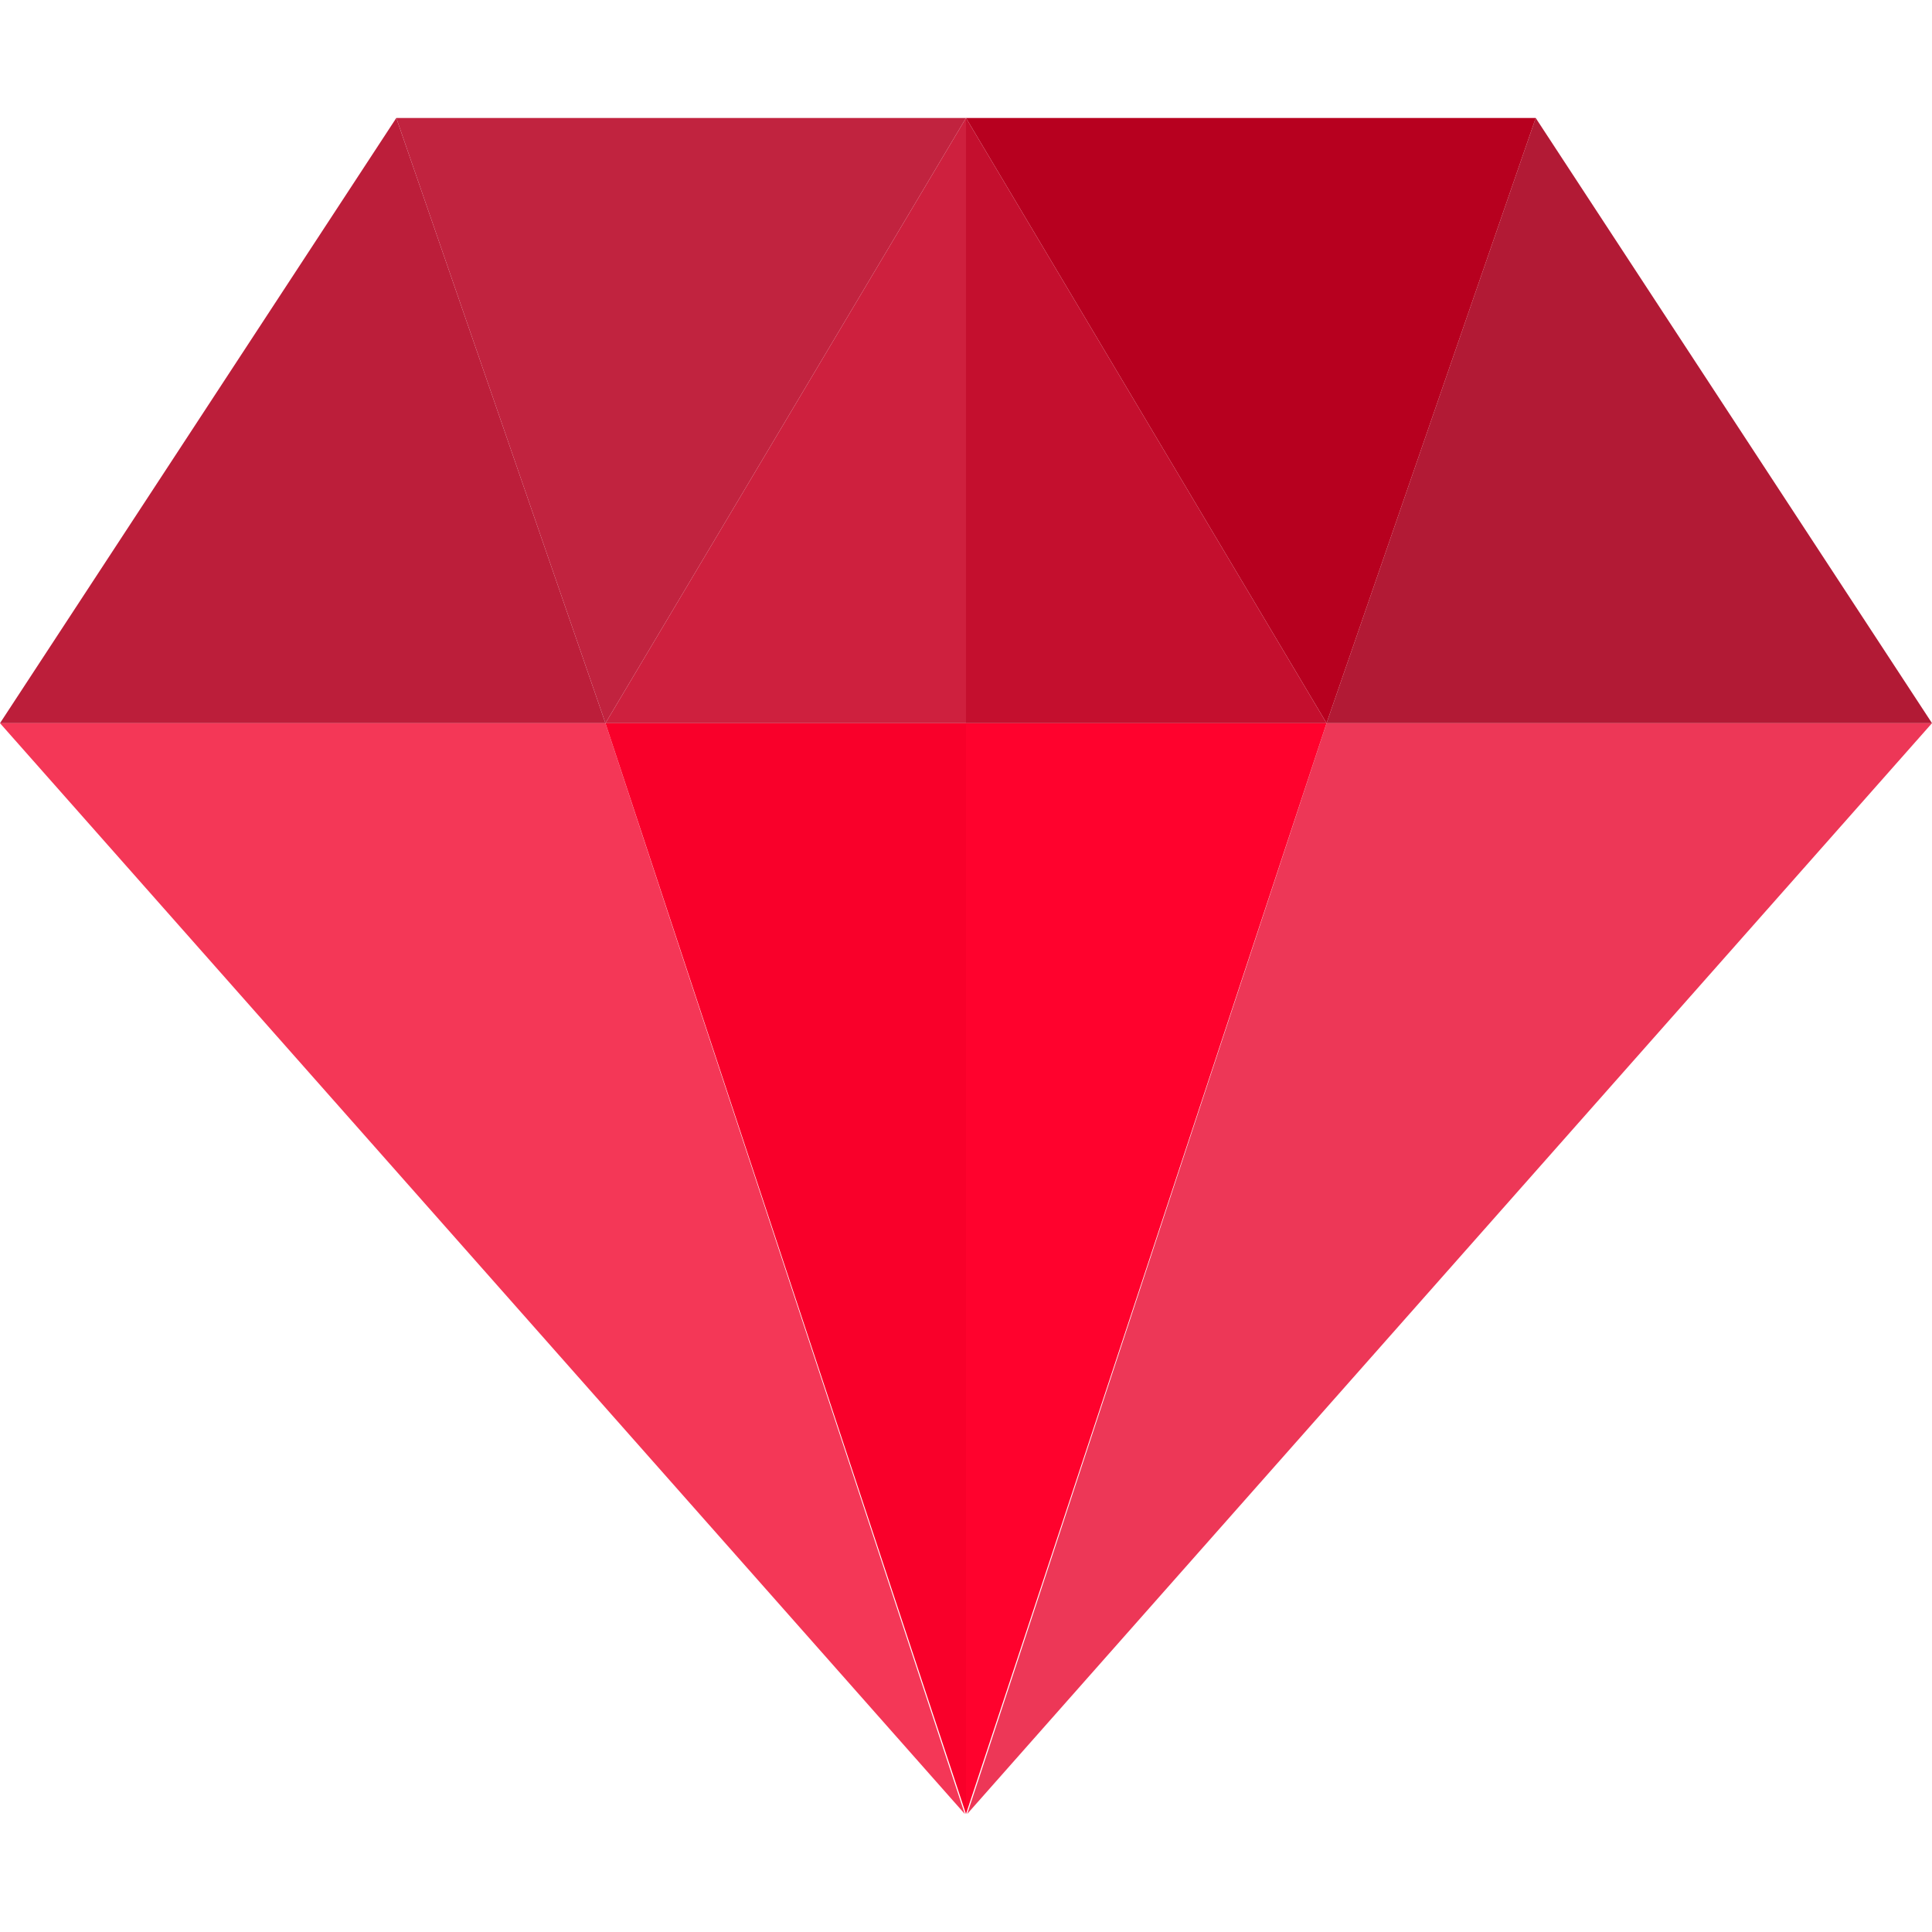
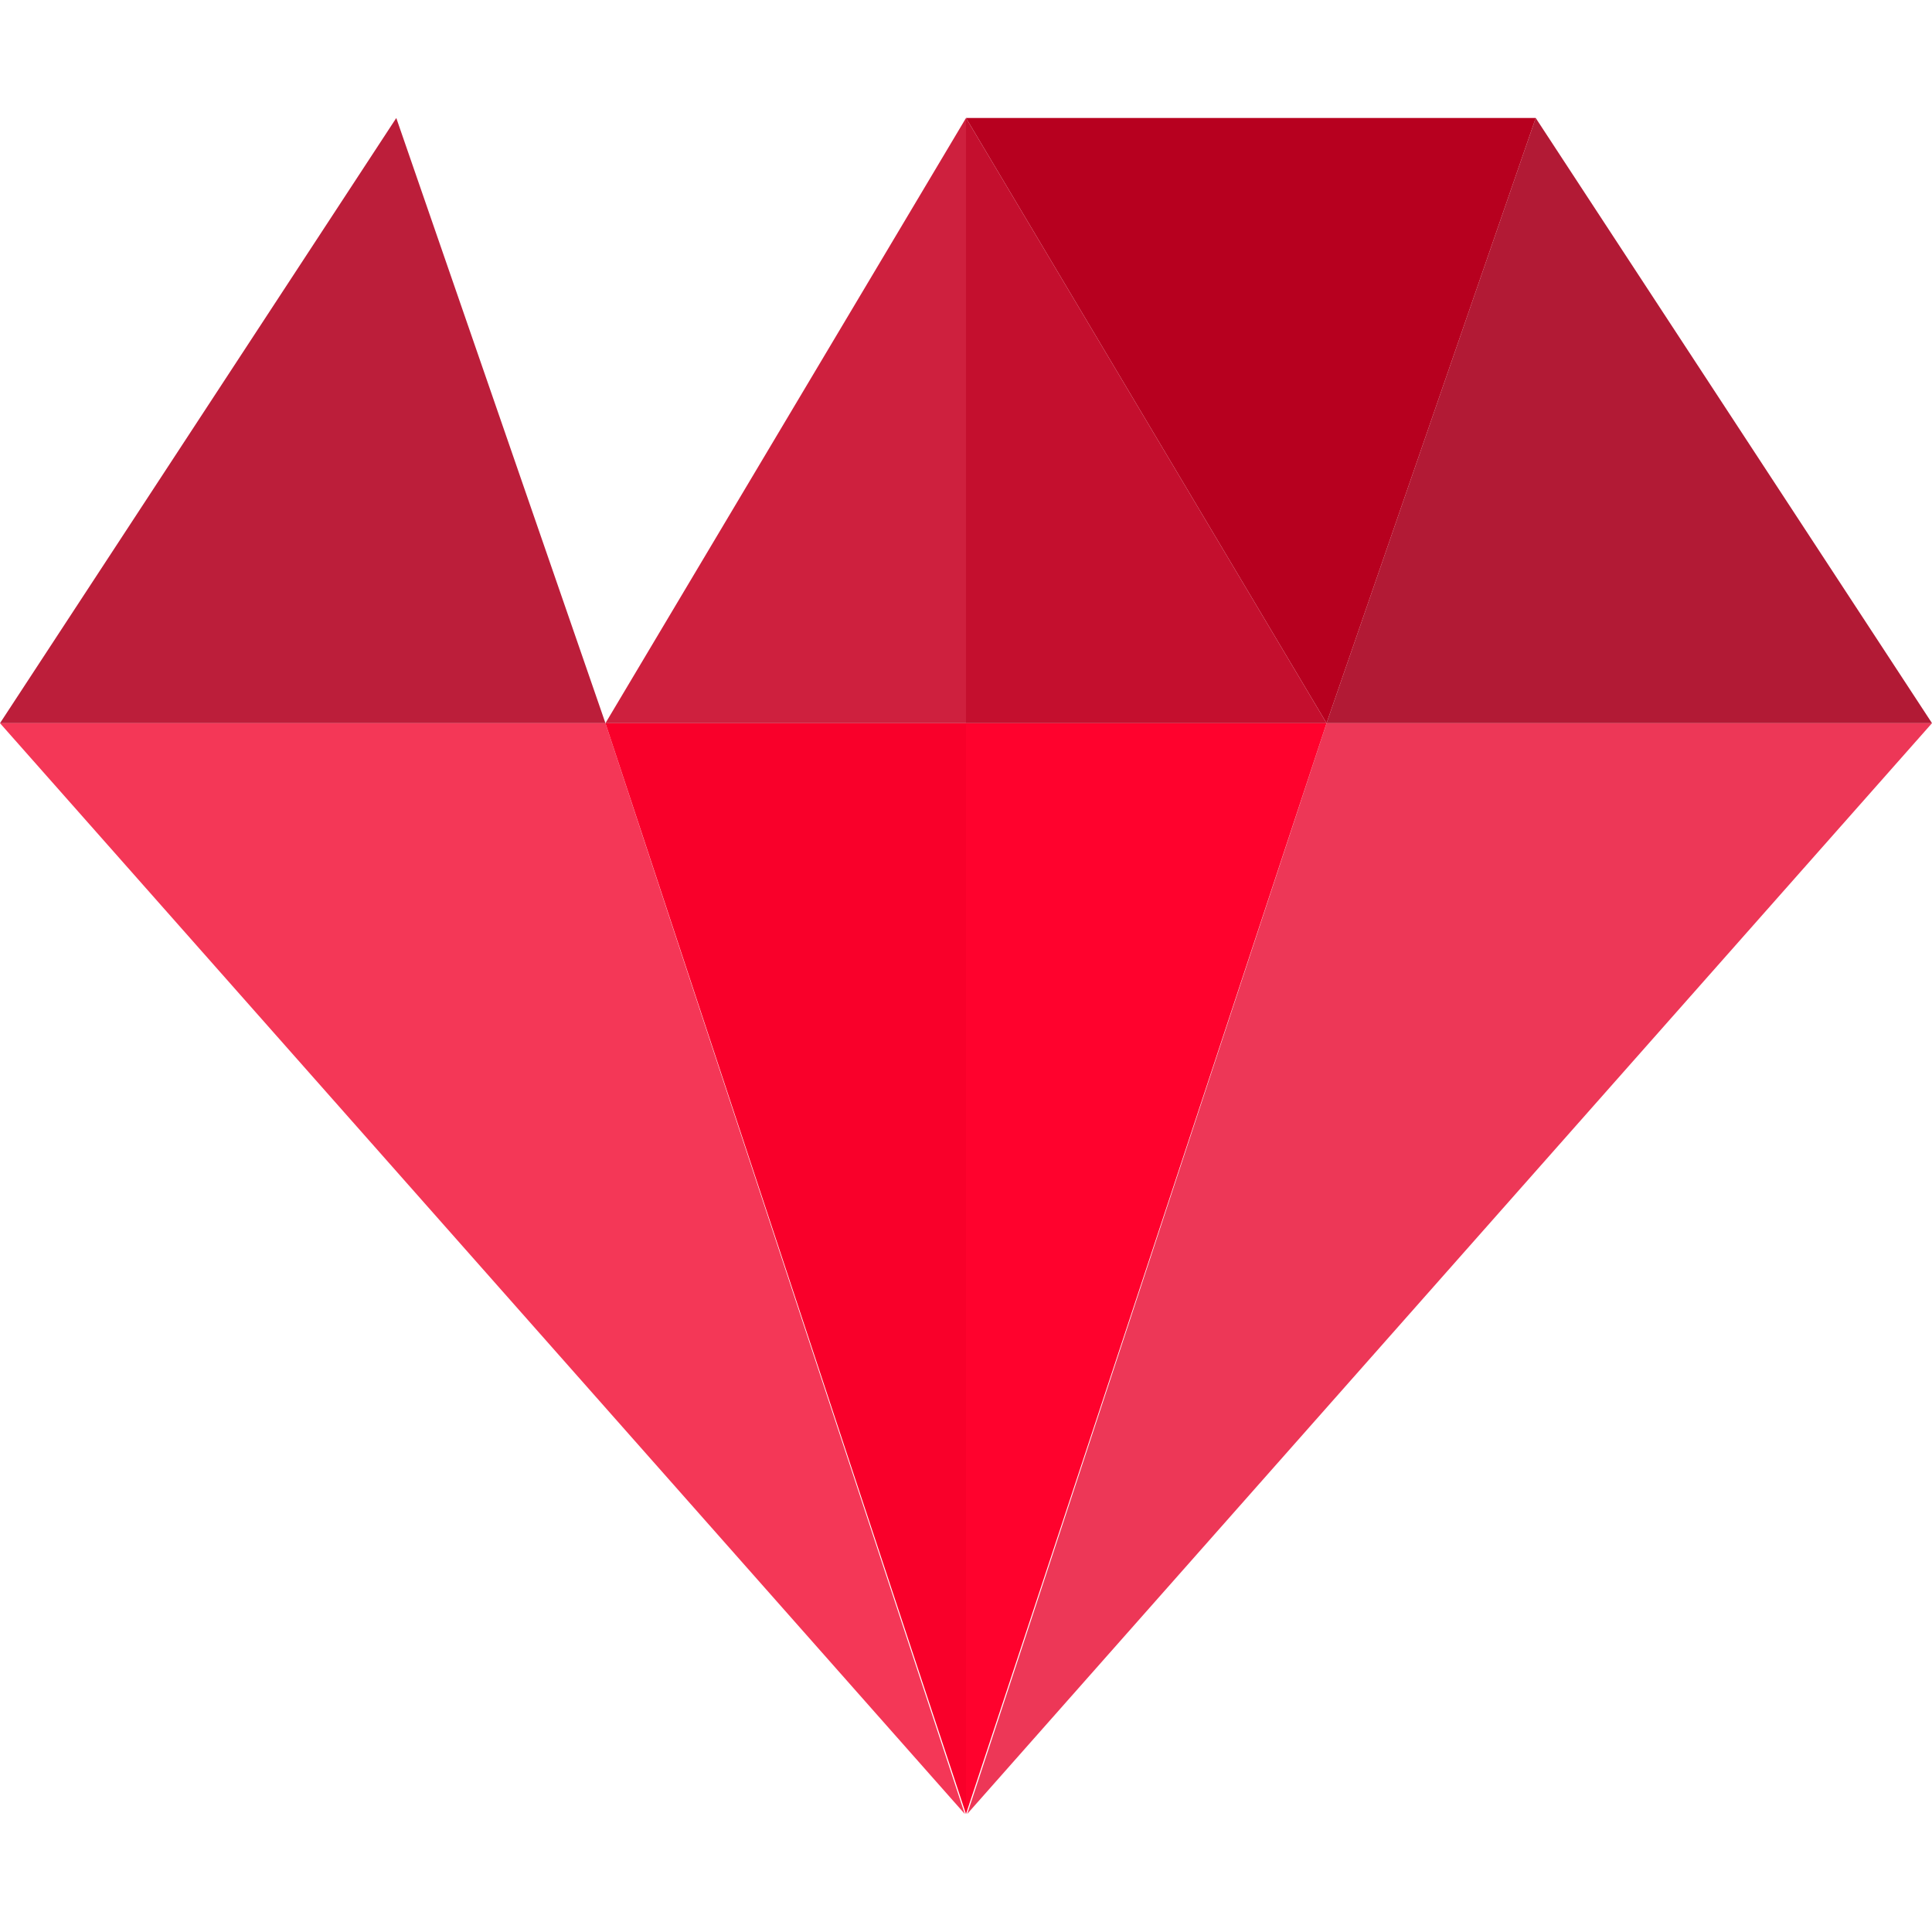
<svg xmlns="http://www.w3.org/2000/svg" version="1.1" id="Layer_1" x="0px" y="0px" viewBox="0 0 512 512" overflow="visible" xml:space="preserve">
  <g>
    <g>
      <polygon fill="#BC1E3A" points="105.02,31.27 0,191.65 160.45,191.65 " />
      <polygon fill="#F43757" points="255.69,480.73 160.45,191.65 0,191.65 " />
-       <polygon fill="#C1233F" points="105.02,31.27 256,31.27 160.45,191.65 " />
      <polygon fill="#F9002A" points="256,480.73 256,191.65 160.45,191.65 " />
      <polygon fill="#CE203E" points="256,31.27 256,191.65 160.45,191.65 " />
    </g>
    <g>
      <polygon fill="#B21A35" points="406.98,31.27 512,191.65 351.55,191.65 " />
      <polygon fill="#ED3757" points="256.31,480.73 351.55,191.65 512,191.65 " />
      <polygon fill="#B7001F" points="406.98,31.27 256,31.27 351.55,191.65 " />
      <polygon fill="#FF022D" points="256,480.73 256,191.65 351.55,191.65 " />
      <polygon fill="#C40F2E" points="256,31.27 256,191.65 351.55,191.65 " />
    </g>
  </g>
</svg>